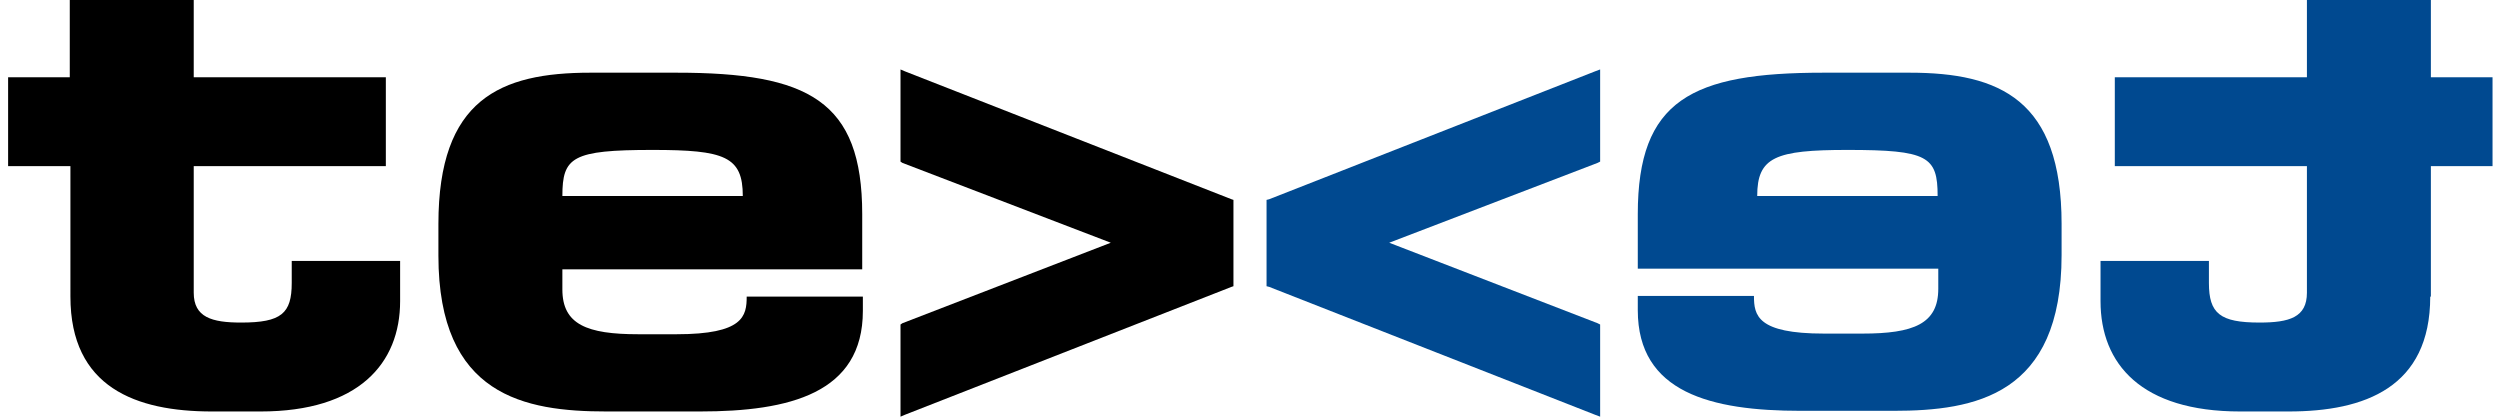
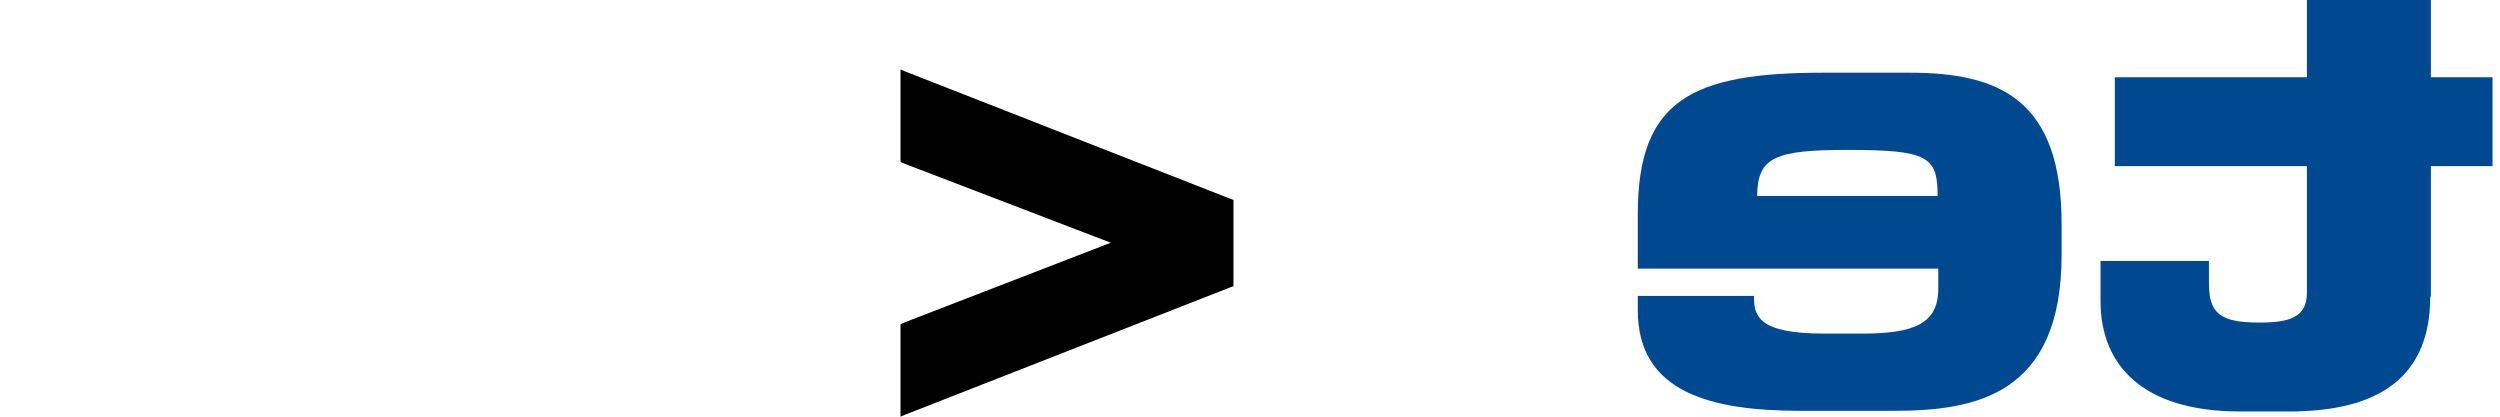
<svg xmlns="http://www.w3.org/2000/svg" width="120" height="20" version="1.1" x="0px" y="0px" viewBox="0 0 382.7 64.2" xml:space="preserve">
  <g id="Lager_1">
</g>
  <g id="Lager_2">
    <g>
      <g>
-         <path d="M9.5,25.6H0V11.9h9.5V0h19.1v11.9h29.6v13.7H28.6v19.5c0,3.8,2.8,4.6,7.3,4.6c6.2,0,7.8-1.4,7.8-6.1v-3.4h16.7v6.2     c0,9.6-6.4,17-21.5,17h-7.5c-11.7,0-21.8-3.7-21.8-17.7V25.6z" />
-         <path d="M66.3,34.5c0-19.2,9.5-23.3,23.4-23.3h13.3c20.3,0,28.6,4.3,28.6,21.8v8.5H85.4v3.1c0,5.4,3.8,6.9,11.7,6.9h5.9     c10.3,0,10.8-2.8,10.8-5.8h17.9v2.2c0,12.7-11.3,15.5-25.1,15.5H92.2c-12.6,0-25.9-2.4-25.9-24V34.5z M113.2,30.2     c0-6.1-2.8-7.1-13.9-7.1c-12.4,0-13.9,1.1-13.9,7.1H113.2z" />
        <g>
          <g>
            <polygon points="188.5,30.7 138.2,11 137.5,10.7 137.5,11.5 137.5,24.5 137.5,24.9 137.8,25.1 169.9,37.4 137.8,49.8 137.5,50        137.5,50.3 137.5,63.4 137.5,64.2 138.2,63.9 188.5,44.2 188.8,44.1 188.8,43.7 188.8,31.2 188.8,30.8      " />
          </g>
        </g>
      </g>
      <g>
        <path fill="#004990" d="M373.2,45.7c0,14-10.1,17.7-21.8,17.7h-7.5c-15.2,0-21.5-7.3-21.5-17v-6.2h16.7v3.4     c0,4.7,1.7,6.1,7.8,6.1c4.6,0,7.3-0.8,7.3-4.6V25.6h-29.6V11.9h29.6V0h19.1v11.9h9.5v13.7h-9.5V45.7z" />
        <path fill="#004990" d="M316.4,39.3c0,21.6-13.3,24-25.9,24h-14.3c-13.8,0-25.1-2.8-25.1-15.5v-2.2h17.9c0,3,0.5,5.8,10.8,5.8     h5.9c7.9,0,11.7-1.5,11.7-6.9v-3.1h-46.3V33c0-17.6,8.3-21.8,28.6-21.8H293c13.9,0,23.4,4.2,23.4,23.3V39.3z M297.3,30.2     c0-6.1-1.5-7.1-13.9-7.1c-11.1,0-13.9,1.1-13.9,7.1H297.3z" />
        <g>
          <g>
-             <polygon fill="#004990" points="244.5,11 194.3,30.7 193.9,30.8 193.9,31.2 193.9,43.7 193.9,44.1 194.3,44.2 244.5,63.9        245.3,64.2 245.3,63.4 245.3,50.3 245.3,50 244.9,49.8 212.8,37.4 244.9,25.1 245.3,24.9 245.3,24.5 245.3,11.5 245.3,10.7             " />
-           </g>
+             </g>
        </g>
      </g>
    </g>
  </g>
</svg>